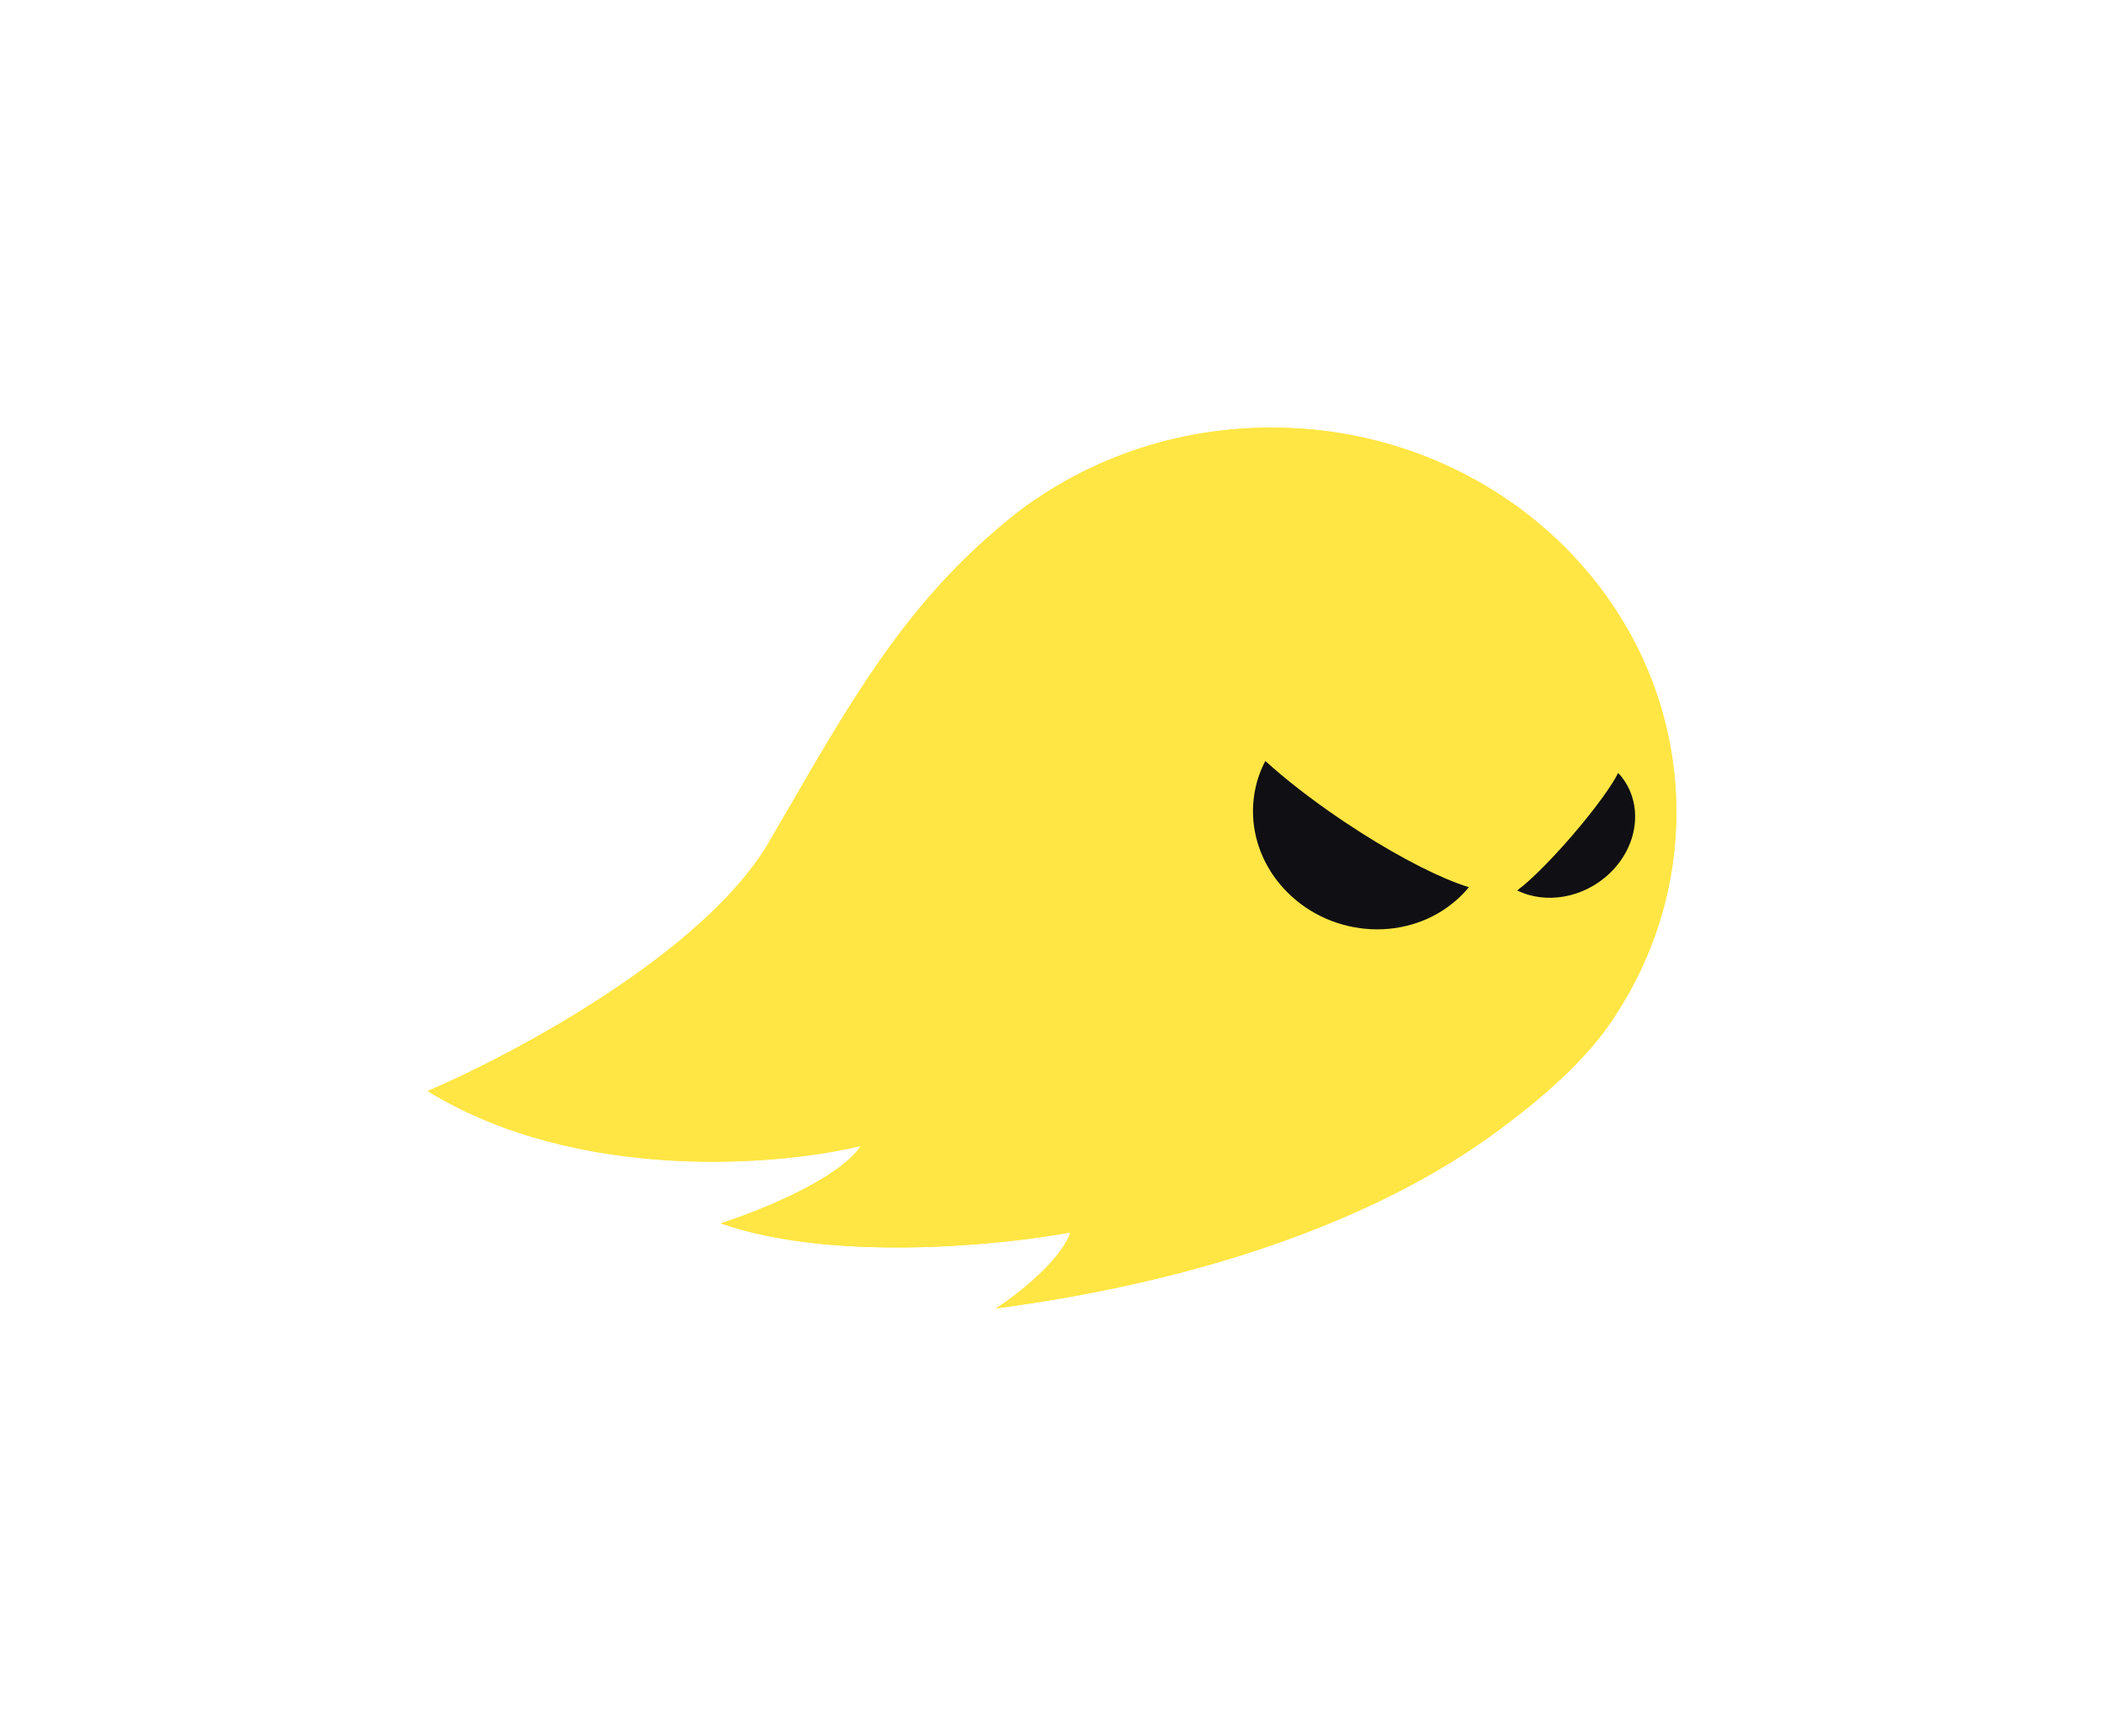
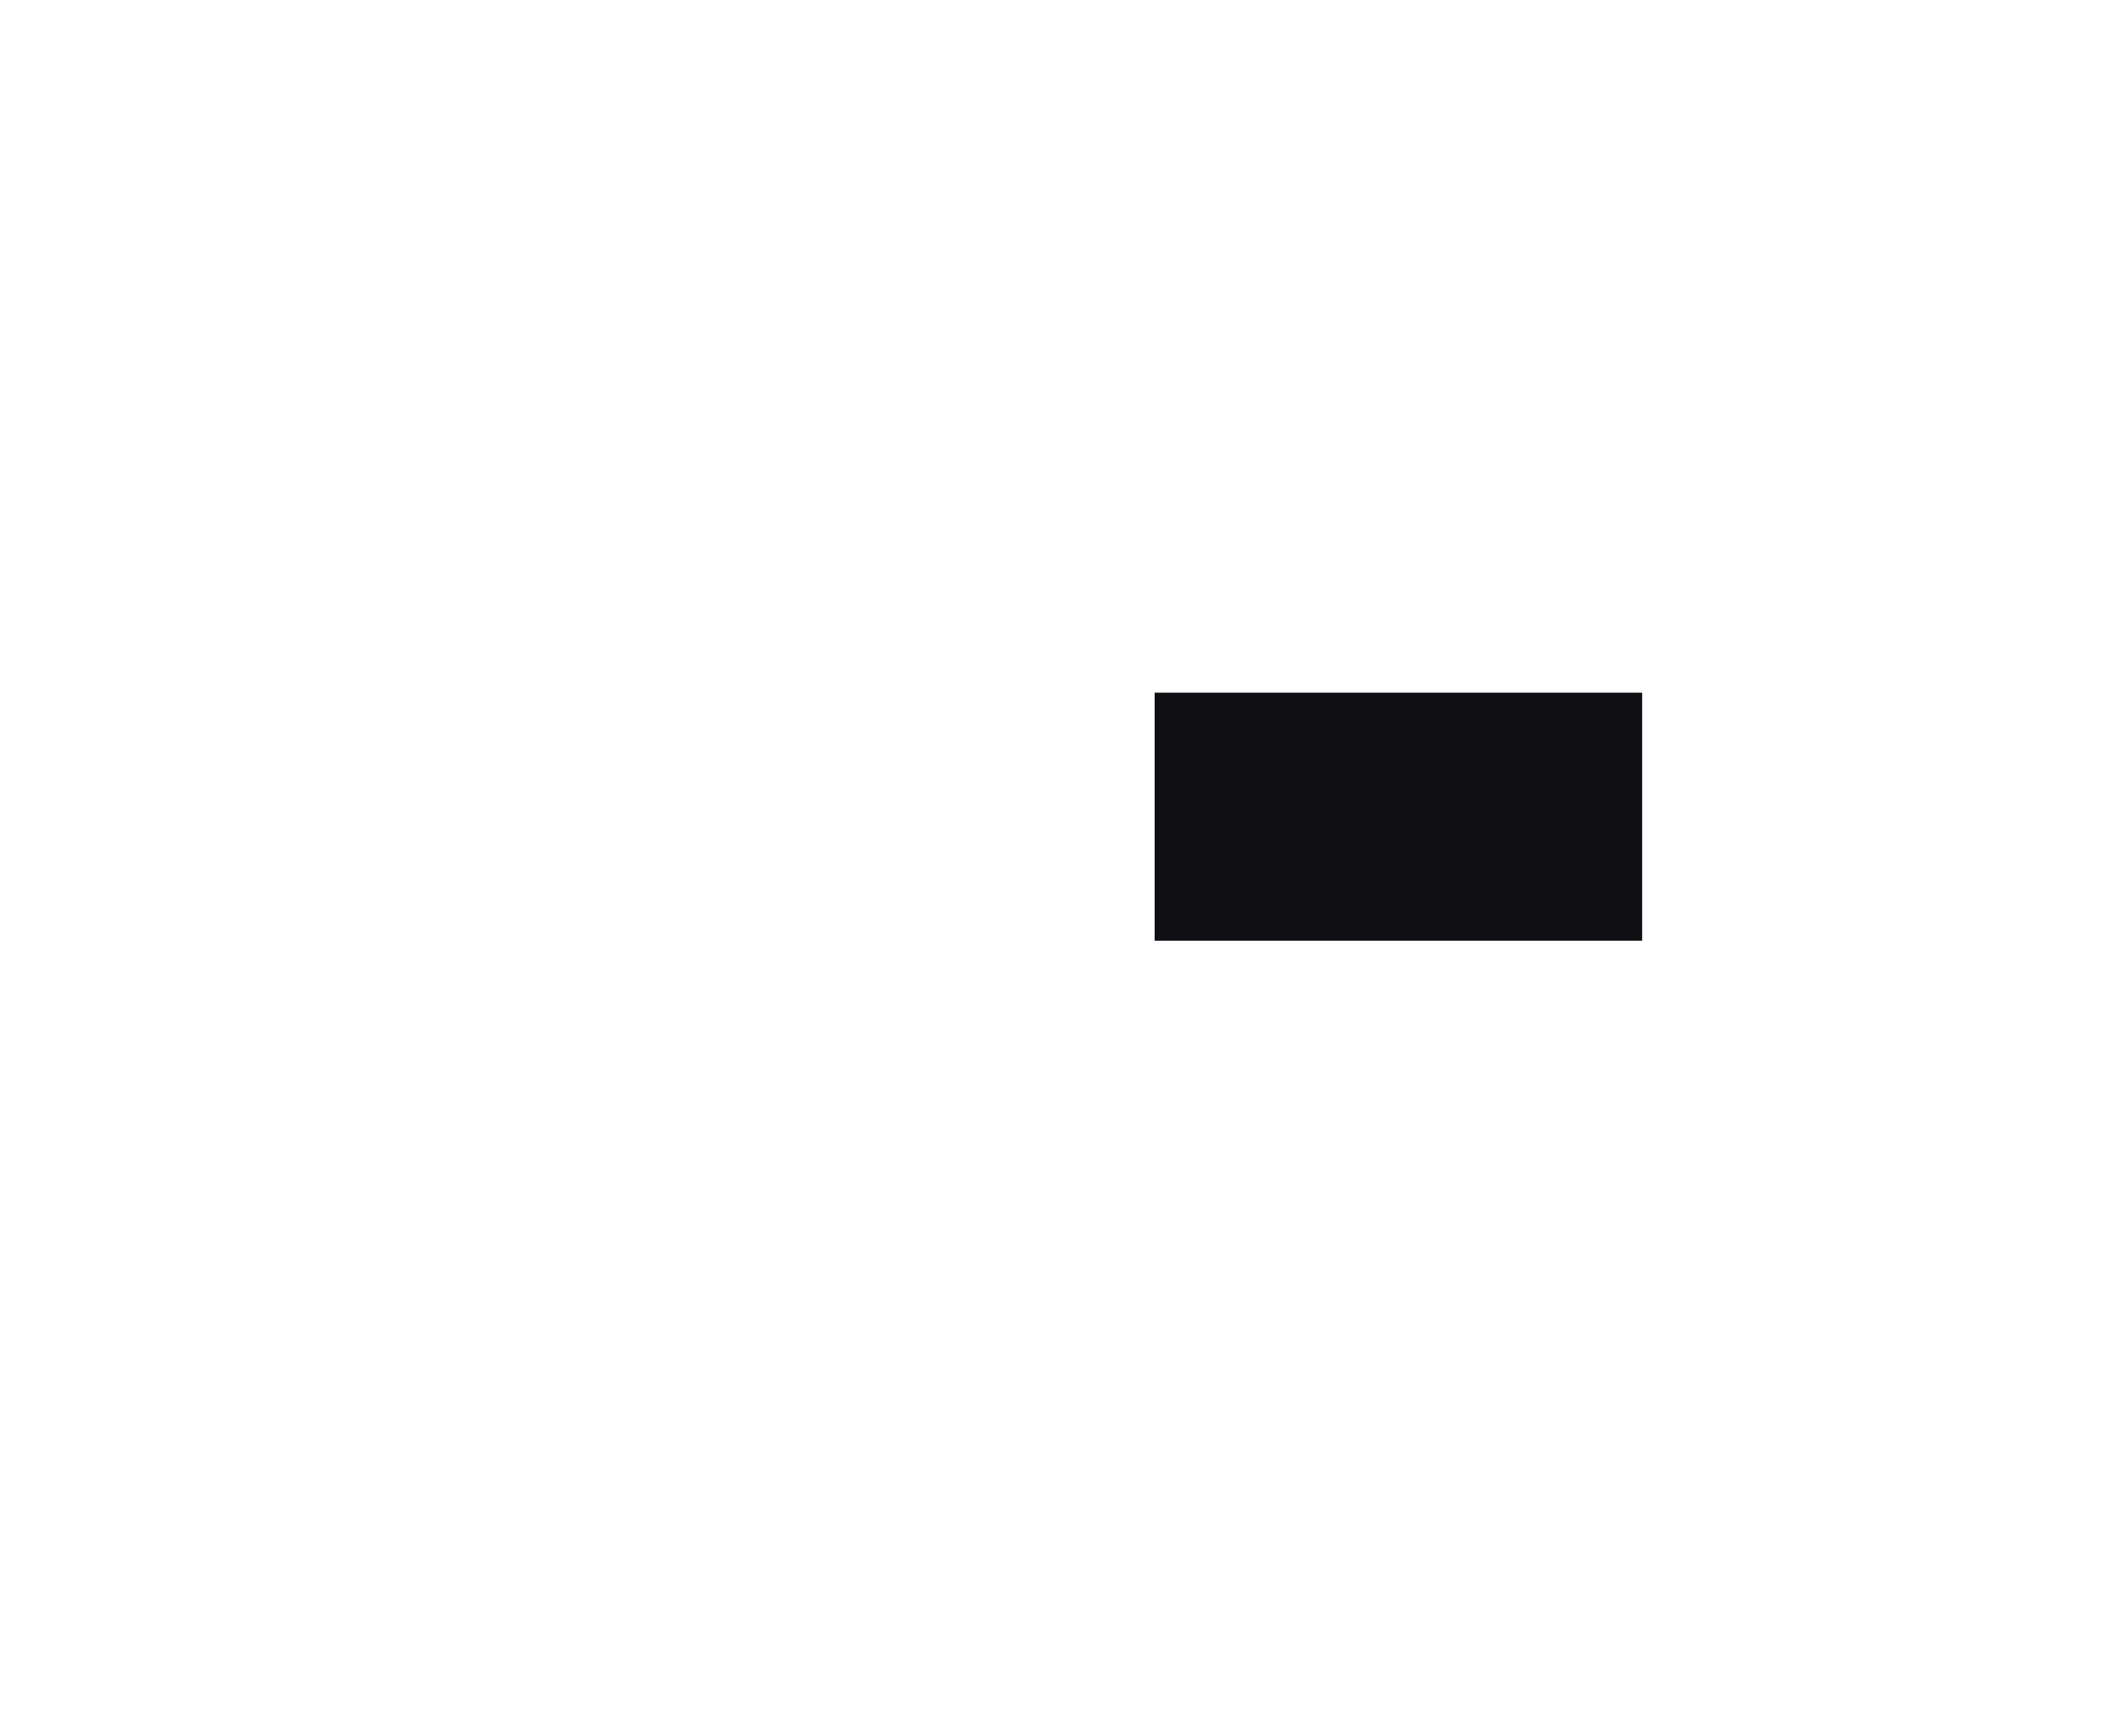
<svg xmlns="http://www.w3.org/2000/svg" width="246" height="203" viewBox="0 0 246 203" fill="none">
  <g filter="url(#filter0_f_163_3455)">
-     <path fill-rule="evenodd" clip-rule="evenodd" d="M196 94.982C196 103.499 193.509 111.463 189.181 118.252C185.853 123.732 180.062 128.632 174.582 132.626C163 141.065 143.971 149.353 116.454 153C118.88 151.426 124.017 147.445 125.153 144.116C116.888 145.653 97.139 147.591 84.263 143.048C88.642 141.661 98.05 137.909 100.654 133.995C91.068 136.338 67.516 138.336 50 127.585C60.178 123.237 82.404 111.336 89.885 98.516C90.658 97.192 91.412 95.89 92.155 94.608C99.623 81.715 105.866 70.939 116.745 61.739C118.098 60.601 119.484 59.436 120.977 58.471C128.76 53.136 138.33 50 148.66 50C174.805 50 196 70.139 196 94.982ZM188.861 91.001C187.942 92.584 186.098 95.063 183.806 97.721C183.646 97.907 183.486 98.09 183.328 98.271C180.943 100.988 178.714 103.162 177.385 104.122C180.703 105.76 185.142 105.046 188.207 102.118C191.77 98.712 192.169 93.553 189.197 90.38C189.105 90.567 188.993 90.775 188.861 91.001ZM156.495 95.633C153.136 93.343 150.195 91.035 147.944 88.983H147.942C145.711 93.229 146.064 98.471 149.036 102.597C149.46 103.186 149.938 103.753 150.469 104.291C155.878 109.761 164.78 110.164 170.353 105.19C170.863 104.735 171.327 104.251 171.746 103.743C171.313 103.612 170.85 103.453 170.359 103.269C166.925 101.979 162.156 99.428 157.173 96.09C156.945 95.938 156.719 95.785 156.495 95.633Z" fill="#FFE644" />
-   </g>
+     </g>
  <rect x="135" y="81" width="57" height="29" fill="#100F13" />
-   <path fill-rule="evenodd" clip-rule="evenodd" d="M196 94.982C196 103.499 193.509 111.463 189.181 118.252C185.853 123.732 180.062 128.632 174.582 132.626C163 141.065 143.971 149.353 116.454 153C118.88 151.426 124.017 147.445 125.153 144.116C116.888 145.653 97.139 147.591 84.263 143.048C88.642 141.661 98.05 137.909 100.654 133.995C91.068 136.338 67.516 138.336 50 127.585C60.178 123.237 82.404 111.336 89.885 98.516C90.658 97.192 91.412 95.89 92.155 94.608C99.623 81.715 105.866 70.939 116.745 61.739C118.098 60.601 119.484 59.436 120.977 58.471C128.76 53.136 138.33 50 148.66 50C174.805 50 196 70.139 196 94.982ZM188.861 91.001C187.942 92.584 186.098 95.063 183.806 97.721C183.646 97.907 183.486 98.09 183.328 98.271C180.943 100.988 178.714 103.162 177.385 104.122C180.703 105.76 185.142 105.046 188.207 102.118C191.77 98.712 192.169 93.553 189.197 90.38C189.105 90.567 188.993 90.775 188.861 91.001ZM156.495 95.633C153.136 93.343 150.195 91.035 147.944 88.983H147.942C145.711 93.229 146.064 98.471 149.036 102.597C149.46 103.186 149.938 103.753 150.469 104.291C155.878 109.761 164.78 110.164 170.353 105.19C170.863 104.735 171.327 104.251 171.746 103.743C171.313 103.612 170.85 103.453 170.359 103.269C166.925 101.979 162.156 99.428 157.173 96.09C156.945 95.938 156.719 95.785 156.495 95.633Z" fill="#FFE644" />
  <defs>
    <filter id="filter0_f_163_3455" x="0" y="0" width="246" height="203" filterUnits="userSpaceOnUse" color-interpolation-filters="sRGB">
      <feFlood flood-opacity="0" result="BackgroundImageFix" />
      <feBlend mode="normal" in="SourceGraphic" in2="BackgroundImageFix" result="shape" />
      <feGaussianBlur stdDeviation="25" result="effect1_foregroundBlur_163_3455" />
    </filter>
  </defs>
</svg>